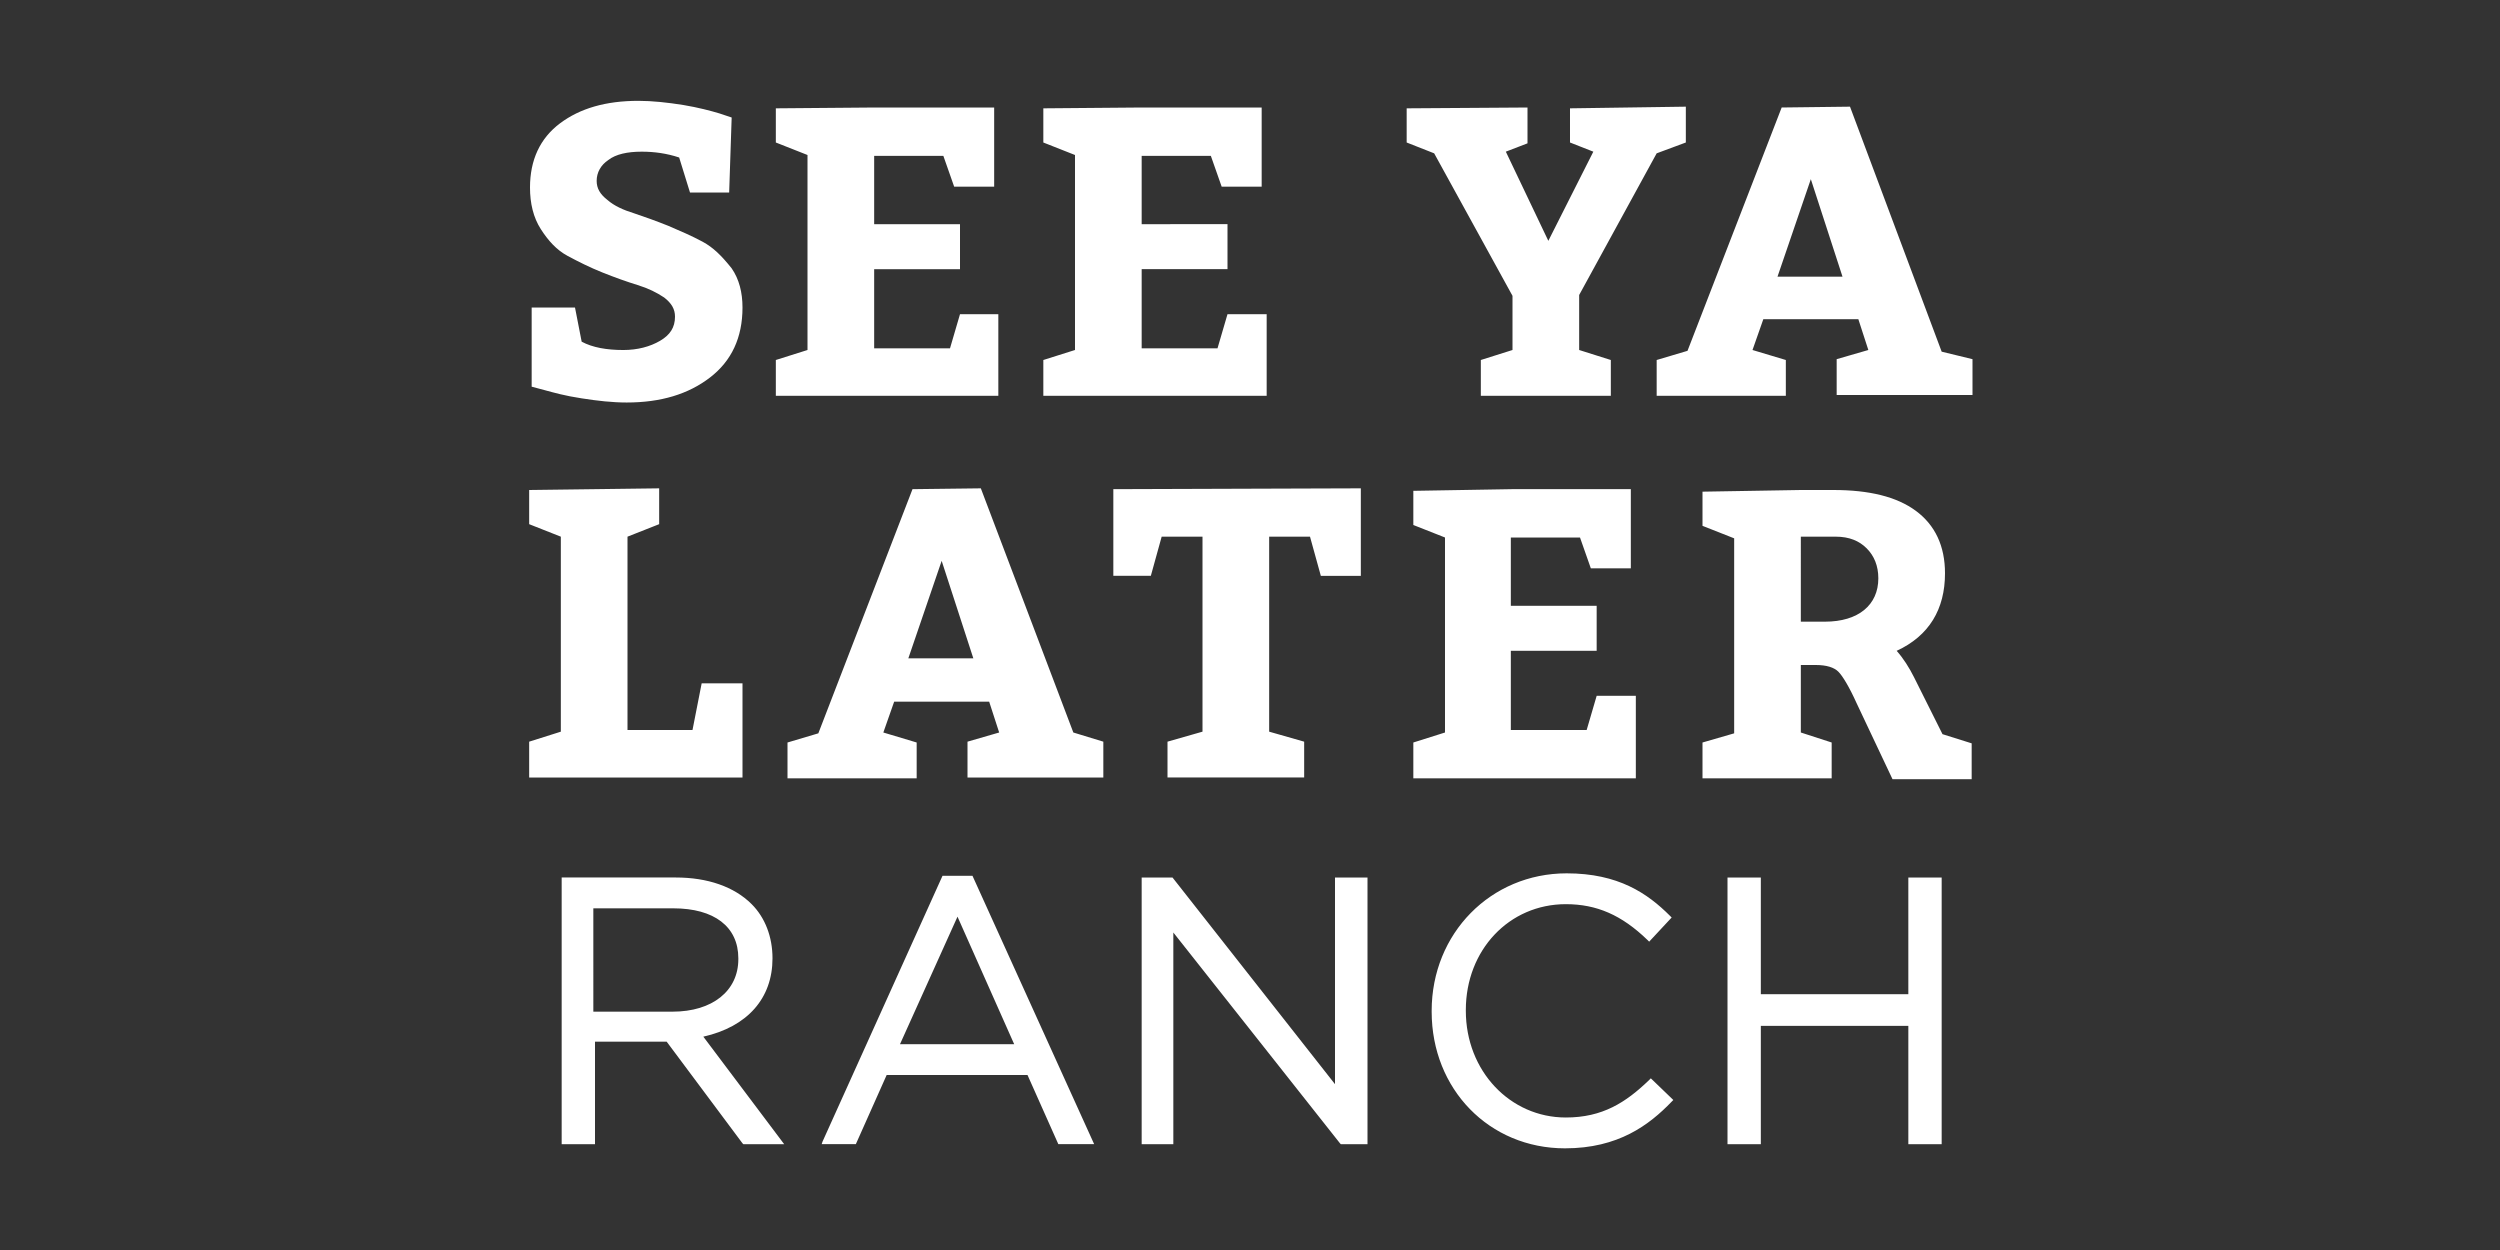
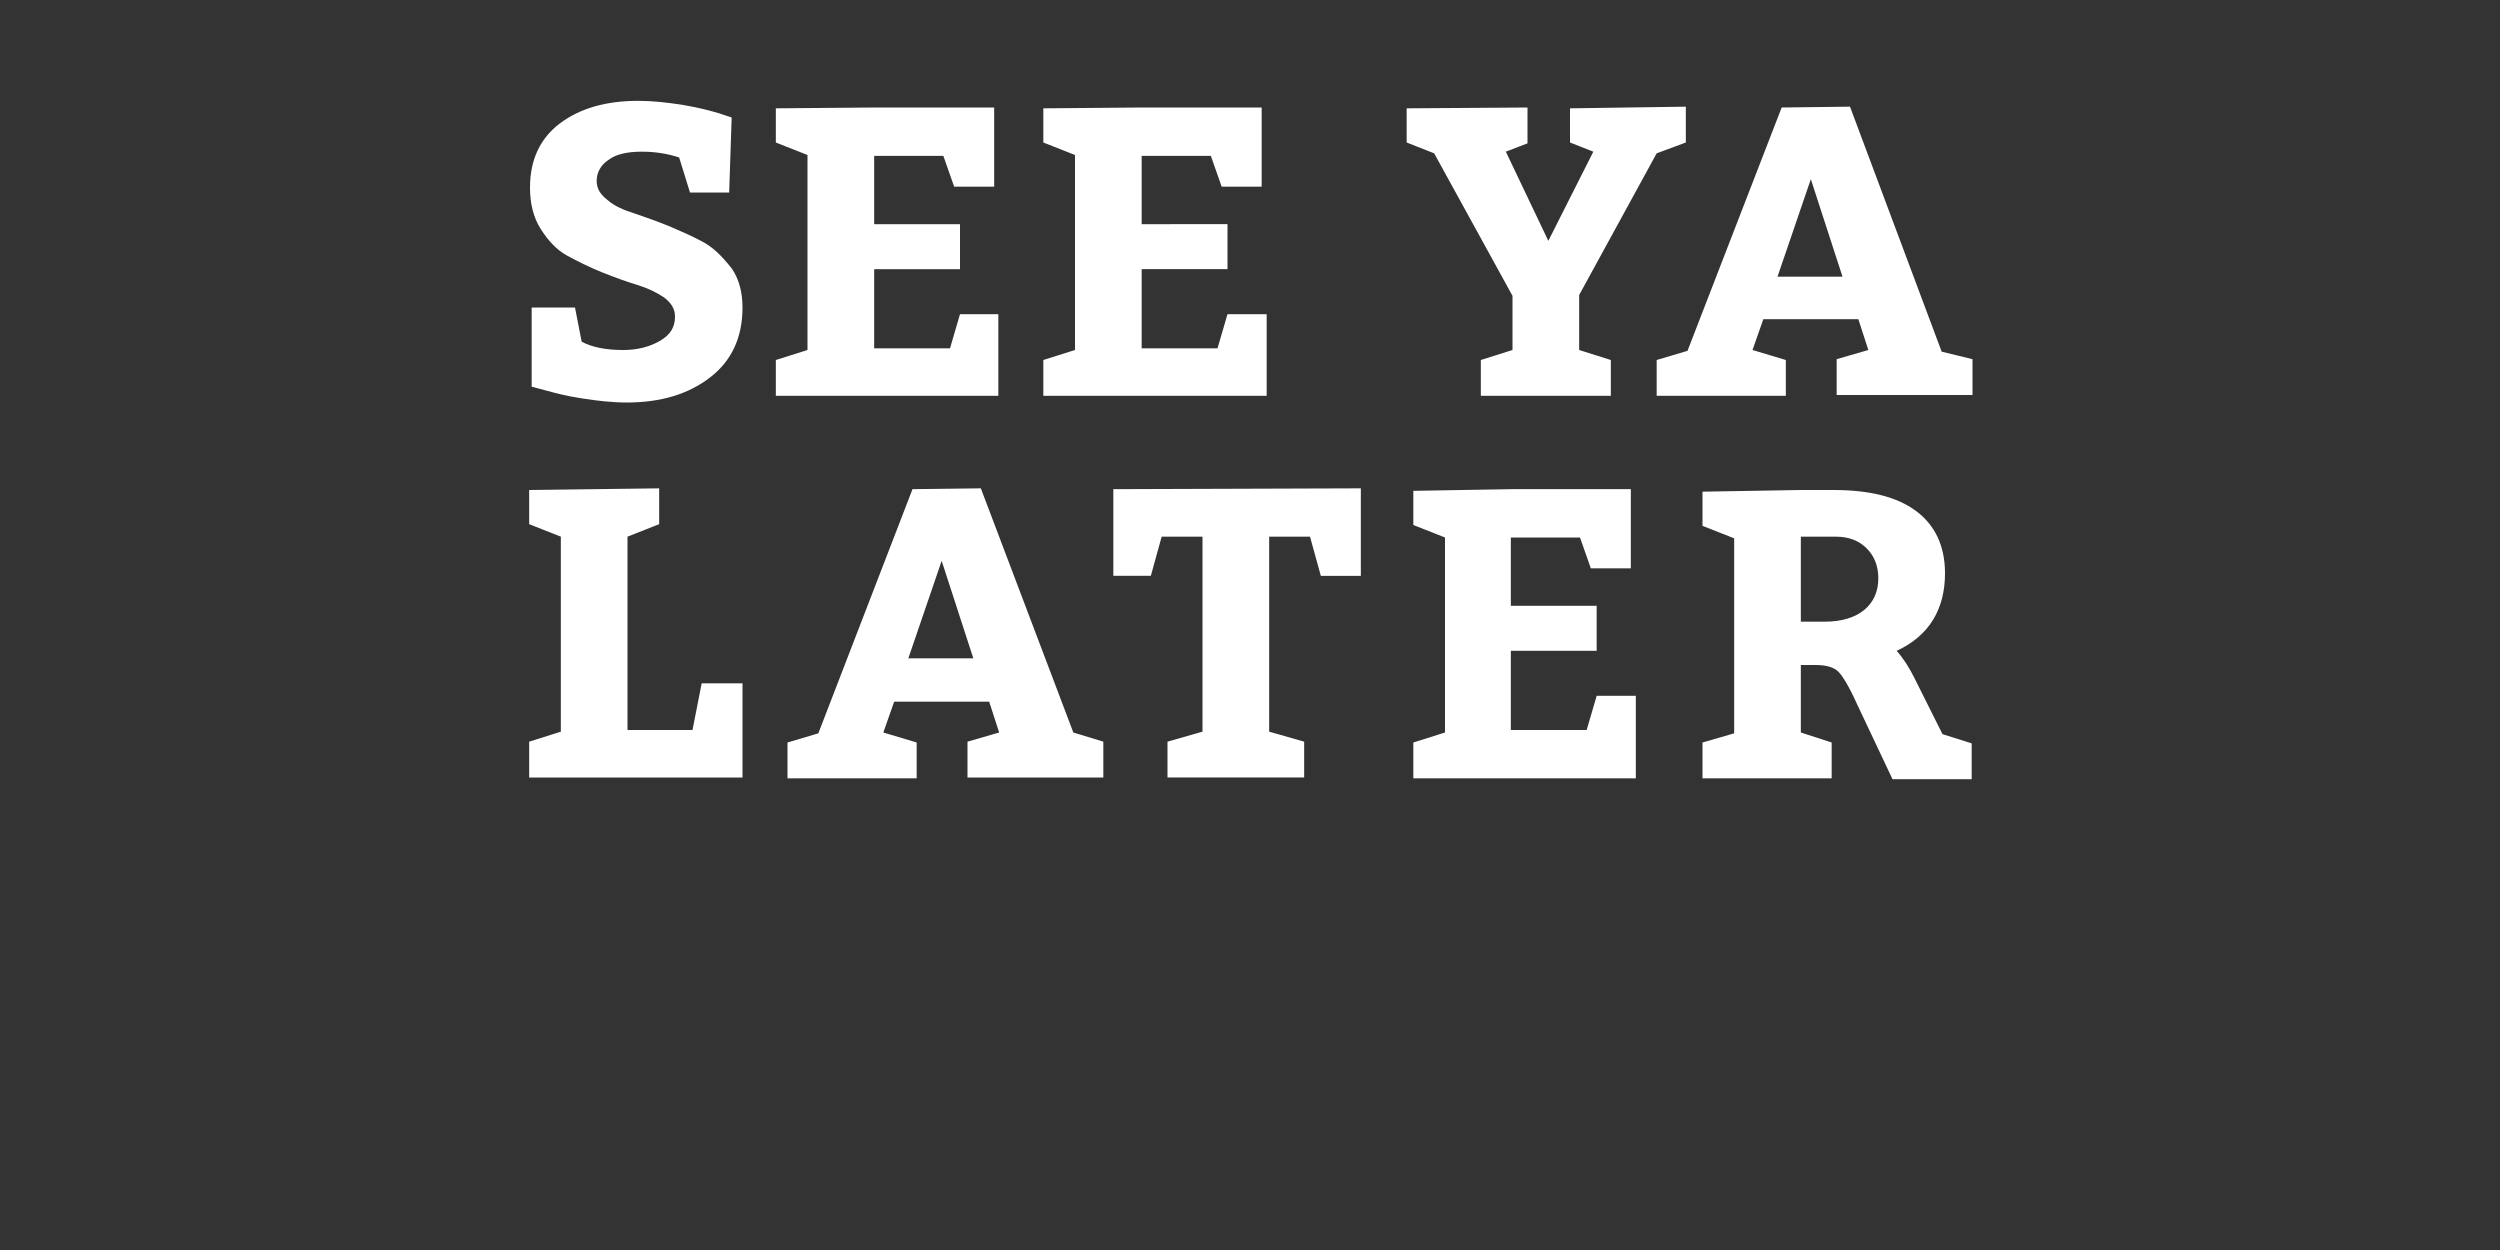
<svg xmlns="http://www.w3.org/2000/svg" version="1.1" x="0px" y="0px" viewBox="0 0 300 150" style="enable-background:new 0 0 300 150;" xml:space="preserve">
  <rect x="0" y="0" width="300" height="150" fill="#333333" stroke="none" />
  <style type="text/css">
	.st0{fill:#FFFFFF;}
</style>
  <g id="Layer_2">
</g>
  <g id="Layer_1">
    <g>
      <path class="st0" d="M204.3,89.1v4.3h15.5v-4.3l-3.7-1.2v-8.1h1.8c1.3,0,2.2,0.3,2.7,0.8c0.5,0.5,1.3,1.8,2.2,3.8l4.3,9.1h9.5    v-4.3l-3.5-1.1l-3.4-6.8c-0.6-1.2-1.3-2.3-2.1-3.2c3.9-1.8,5.8-5,5.8-9.3c0-3.3-1.2-5.8-3.5-7.5c-2.3-1.7-5.6-2.5-9.9-2.5h-3.9    l-11.8,0.2v4.1l3.8,1.5v23.4L204.3,89.1z M216.1,64.4h4.2c1.6,0,2.8,0.5,3.7,1.4c0.9,0.9,1.4,2.1,1.4,3.6c0,1.6-0.6,2.9-1.7,3.8    c-1.1,0.9-2.7,1.4-4.7,1.4h-2.9V64.4z M83.1,87.6h-7.8V64.4l3.8-1.5v-4.3l-15.6,0.2v4.1l3.8,1.5v23.4l-3.8,1.2v4.3h25.6V82h-4.9    L83.1,87.6z M84.3,29c-1.3-0.7-2.7-1.3-4.1-1.9c-1.5-0.6-2.9-1.1-4.1-1.5c-1.3-0.4-2.4-0.9-3.2-1.6c-0.9-0.7-1.3-1.4-1.3-2.3    c0-1,0.5-1.9,1.4-2.5c0.9-0.7,2.3-1,4-1c1.5,0,3,0.2,4.5,0.7l1.3,4.2h4.7l0.3-9l-1.5-0.5c-1-0.3-2.5-0.7-4.3-1    c-1.9-0.3-3.7-0.5-5.4-0.5c-3.9,0-7,0.9-9.4,2.7c-2.4,1.8-3.6,4.4-3.6,7.7c0,1.9,0.4,3.6,1.3,5c0.9,1.4,1.9,2.5,3.2,3.2    c1.3,0.7,2.7,1.4,4.2,2c1.5,0.6,2.9,1.1,4.2,1.5c1.3,0.4,2.3,0.9,3.2,1.5c0.9,0.7,1.3,1.4,1.3,2.3c0,1.3-0.6,2.2-1.8,2.9    c-1.2,0.7-2.7,1.1-4.4,1.1c-2,0-3.7-0.3-5-1l-0.8-4.1h-5.2v9.5l1.5,0.4c1.1,0.3,2.5,0.7,4.5,1c1.9,0.3,3.7,0.5,5.4,0.5    c4.1,0,7.4-1,10-3c2.6-2,3.9-4.8,3.9-8.4c0-1.8-0.4-3.4-1.3-4.7C86.6,30.7,85.6,29.7,84.3,29z M181.5,35.5v6.5l-3.8,1.2v4.3h15.6    v-4.3l-3.8-1.2v-6.6l9.3-17l3.5-1.3v-4.3L188.4,13v4.1l2.8,1.1l-5.4,10.7l-5.1-10.7l2.6-1v-4.3L168.8,13v4.1l3.3,1.3L181.5,35.5z     M152,37.7h-4.7l-1.2,4.1H137v-9.5h10.3v-5.4H137v-8.2h8.3l1.3,3.7h4.8v-9.5H137L125.2,13v4.1l3.8,1.5v23.4l-3.8,1.2v4.3H152V37.7    z M119.9,37.7h-4.7l-1.2,4.1h-9.1v-9.5h10.3v-5.4h-10.3v-8.2h8.3l1.3,3.7h4.8v-9.5h-14.3L93.1,13v4.1l3.8,1.5v23.4l-3.8,1.2v4.3    h26.7V37.7z M133.4,69.1h4.7l1.3-4.7h4.9v23.4l-4.2,1.2v4.3h16.4v-4.3l-4.2-1.2V64.4h4.9l1.3,4.7h4.8V58.6l-29.7,0.1V69.1z     M196.3,83.5h-4.7l-1.2,4.1h-9.1v-9.5h10.3v-5.4h-10.3v-8.2h8.3l1.3,3.7h4.8v-9.5h-14.3l-11.8,0.2v4.1l3.8,1.5v23.4l-3.8,1.2v4.3    h26.7V83.5z M233,42.2l-11-29.4l-8.2,0.1l-11.3,29.2l-3.7,1.1v4.3h15.5v-4.3l-4-1.2l1.3-3.7h11.4l1.2,3.7l-3.8,1.1v4.3h16.3v-4.3    L233,42.2z M213.3,33.2l4-11.7l3.8,11.7H213.3z M117.7,58.6l-8.2,0.1L98.2,88l-3.7,1.1v4.3H110v-4.3l-4-1.2l1.3-3.7h11.4l1.2,3.7    l-3.8,1.1v4.3h16.3v-4.3l-3.6-1.1L117.7,58.6z M109,79l4-11.7l3.8,11.7H109z" />
-       <path class="st0" d="M92.7,115L92.7,115c0-2.6-0.9-4.9-2.5-6.5c-2.1-2.1-5.3-3.2-9.1-3.2H67.4v32h4V125H80l9.1,12.2l0.1,0.1h4.9    l-9.7-12.9C89.7,123.2,92.7,119.8,92.7,115z M71.3,109h9.5c4.9,0,7.8,2.2,7.8,6v0.1c0,3.8-3.1,6.3-7.9,6.3h-9.5V109z M113.1,105.1    l-14.4,31.9l-0.1,0.3h4.1l3.7-8.3h16.9l3.7,8.3h4.3l-14.6-32.2H113.1z M121.7,125.3h-13.7l6.9-15.3L121.7,125.3z M160.2,105.3h3.9    v32h-3.2l-0.1-0.1l-20-25.3v25.4H137v-32h3.7l19.5,24.8V105.3z M198.1,129.4l2.7,2.6l-0.2,0.2c-2.7,2.8-6.4,5.6-12.8,5.6    c-9.1,0-16-7.1-16-16.4v-0.1c0-9.3,7.1-16.5,16.2-16.5c6.2,0,9.7,2.4,12.4,5.1l0.2,0.2l-2.7,2.9l-0.2-0.2c-3.1-3-6.1-4.3-9.8-4.3    c-6.8,0-12,5.5-12,12.7v0.1c0,7.2,5.3,12.8,12,12.8c4.4,0,7.2-1.8,10-4.5L198.1,129.4z M233,105.3v32h-4v-14.2h-17.7v14.2h-4v-32    h4v14H229v-14H233z" />
    </g>
  </g>
</svg>